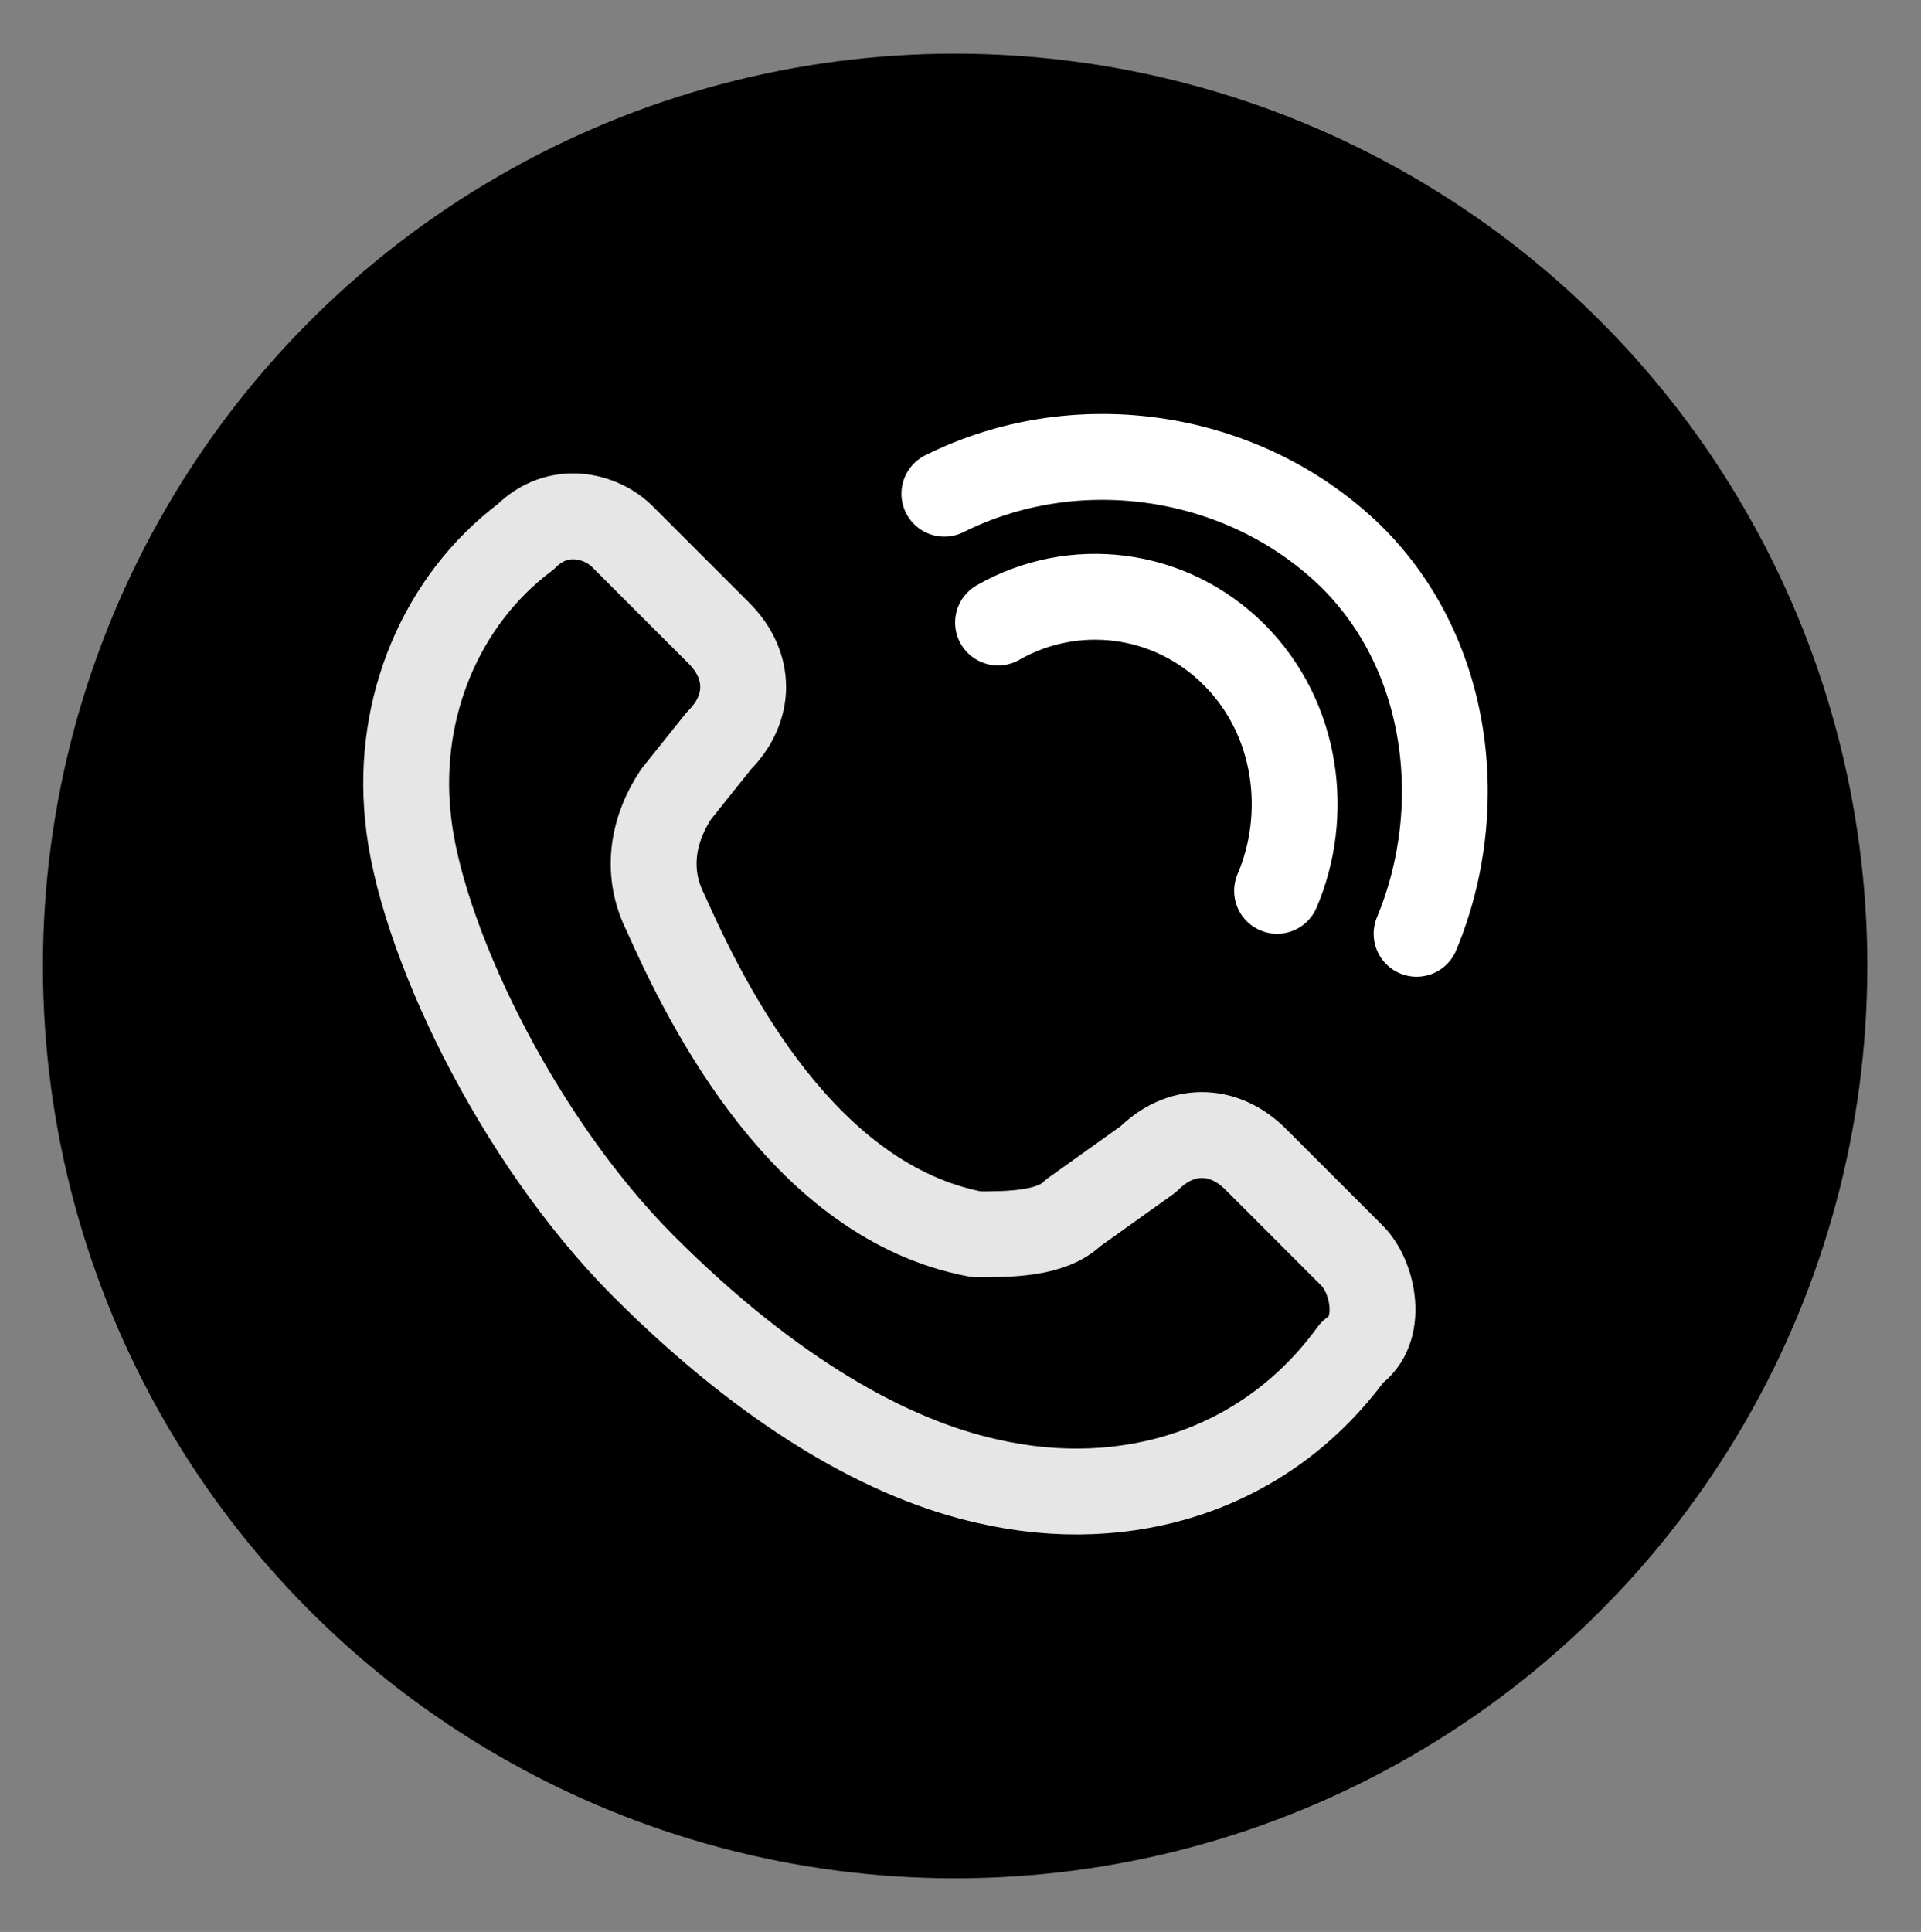
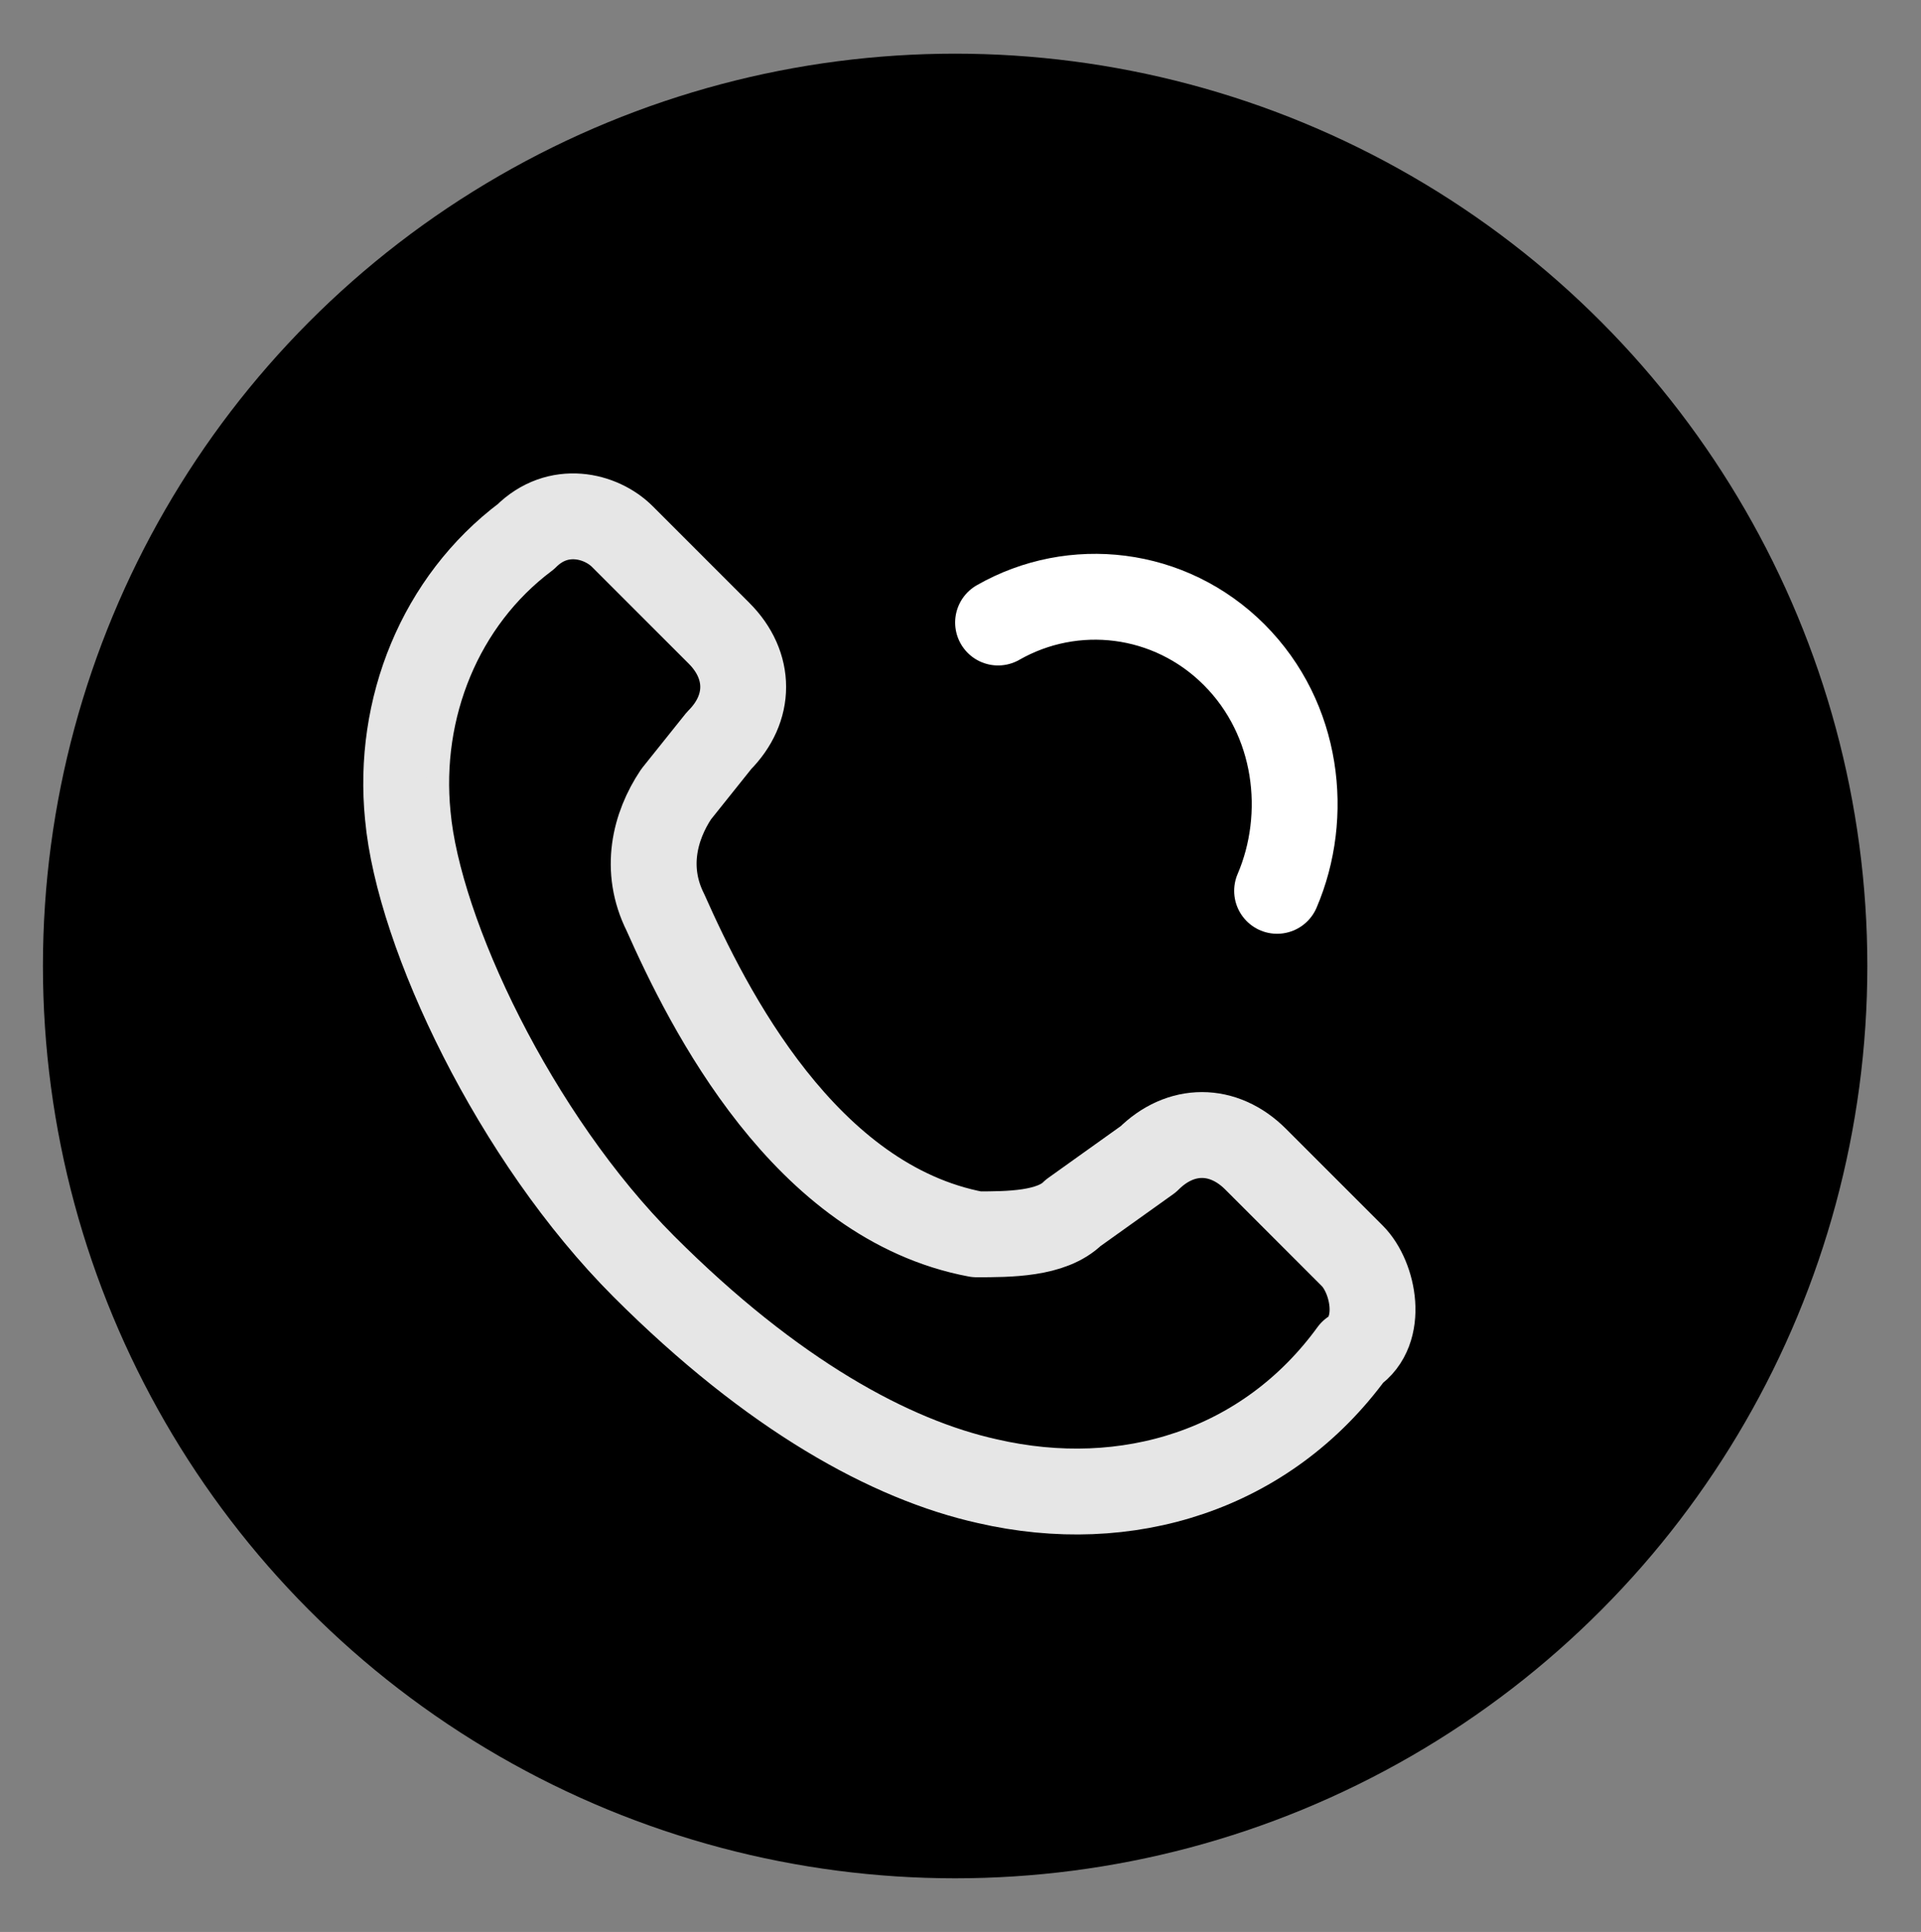
<svg xmlns="http://www.w3.org/2000/svg" id="_圖層_1" data-name=" 圖層 1" version="1.1" viewBox="0 0 17.9 18">
  <rect x="0" y="0" width="17.9" height="18" fill="#808080" stroke="none" />
  <defs>
    <style>
      .cls-1 {
        fill: #000;
        stroke-width: 0px;
      }

      .cls-2 {
        opacity: .9;
      }

      .cls-3 {
        fill: none;
        stroke: #fff;
        stroke-linecap: round;
        stroke-linejoin: round;
        stroke-width: .8px;
      }
    </style>
  </defs>
  <circle class="cls-1" cx="8.9" cy="9" r="8.5" />
  <g class="cls-2">
    <path class="cls-3" d="M3.8,7.6c-.1-1,.3-2,1.1-2.6h0c.3-.3.7-.2.9,0l.9.9c.3.3.3.7,0,1l-.4.5c-.2.3-.3.7-.1,1.1.4.9,1.3,2.7,2.9,3,.3,0,.7,0,.9-.2l.7-.5c.3-.3.7-.3,1,0l.9.9c.2.2.3.7,0,.9h0c-.8,1.1-2.1,1.5-3.4,1.2-.9-.2-2-.8-3.2-2s-2.1-3.1-2.2-4.2h0Z" />
  </g>
  <g>
-     <path class="cls-3" d="M13.2,8.7c.5-1.2.3-2.7-.7-3.6s-2.5-1.1-3.7-.5" />
    <path class="cls-3" d="M11.9,8.3c.3-.7.2-1.6-.4-2.2s-1.5-.7-2.2-.3" />
  </g>
</svg>